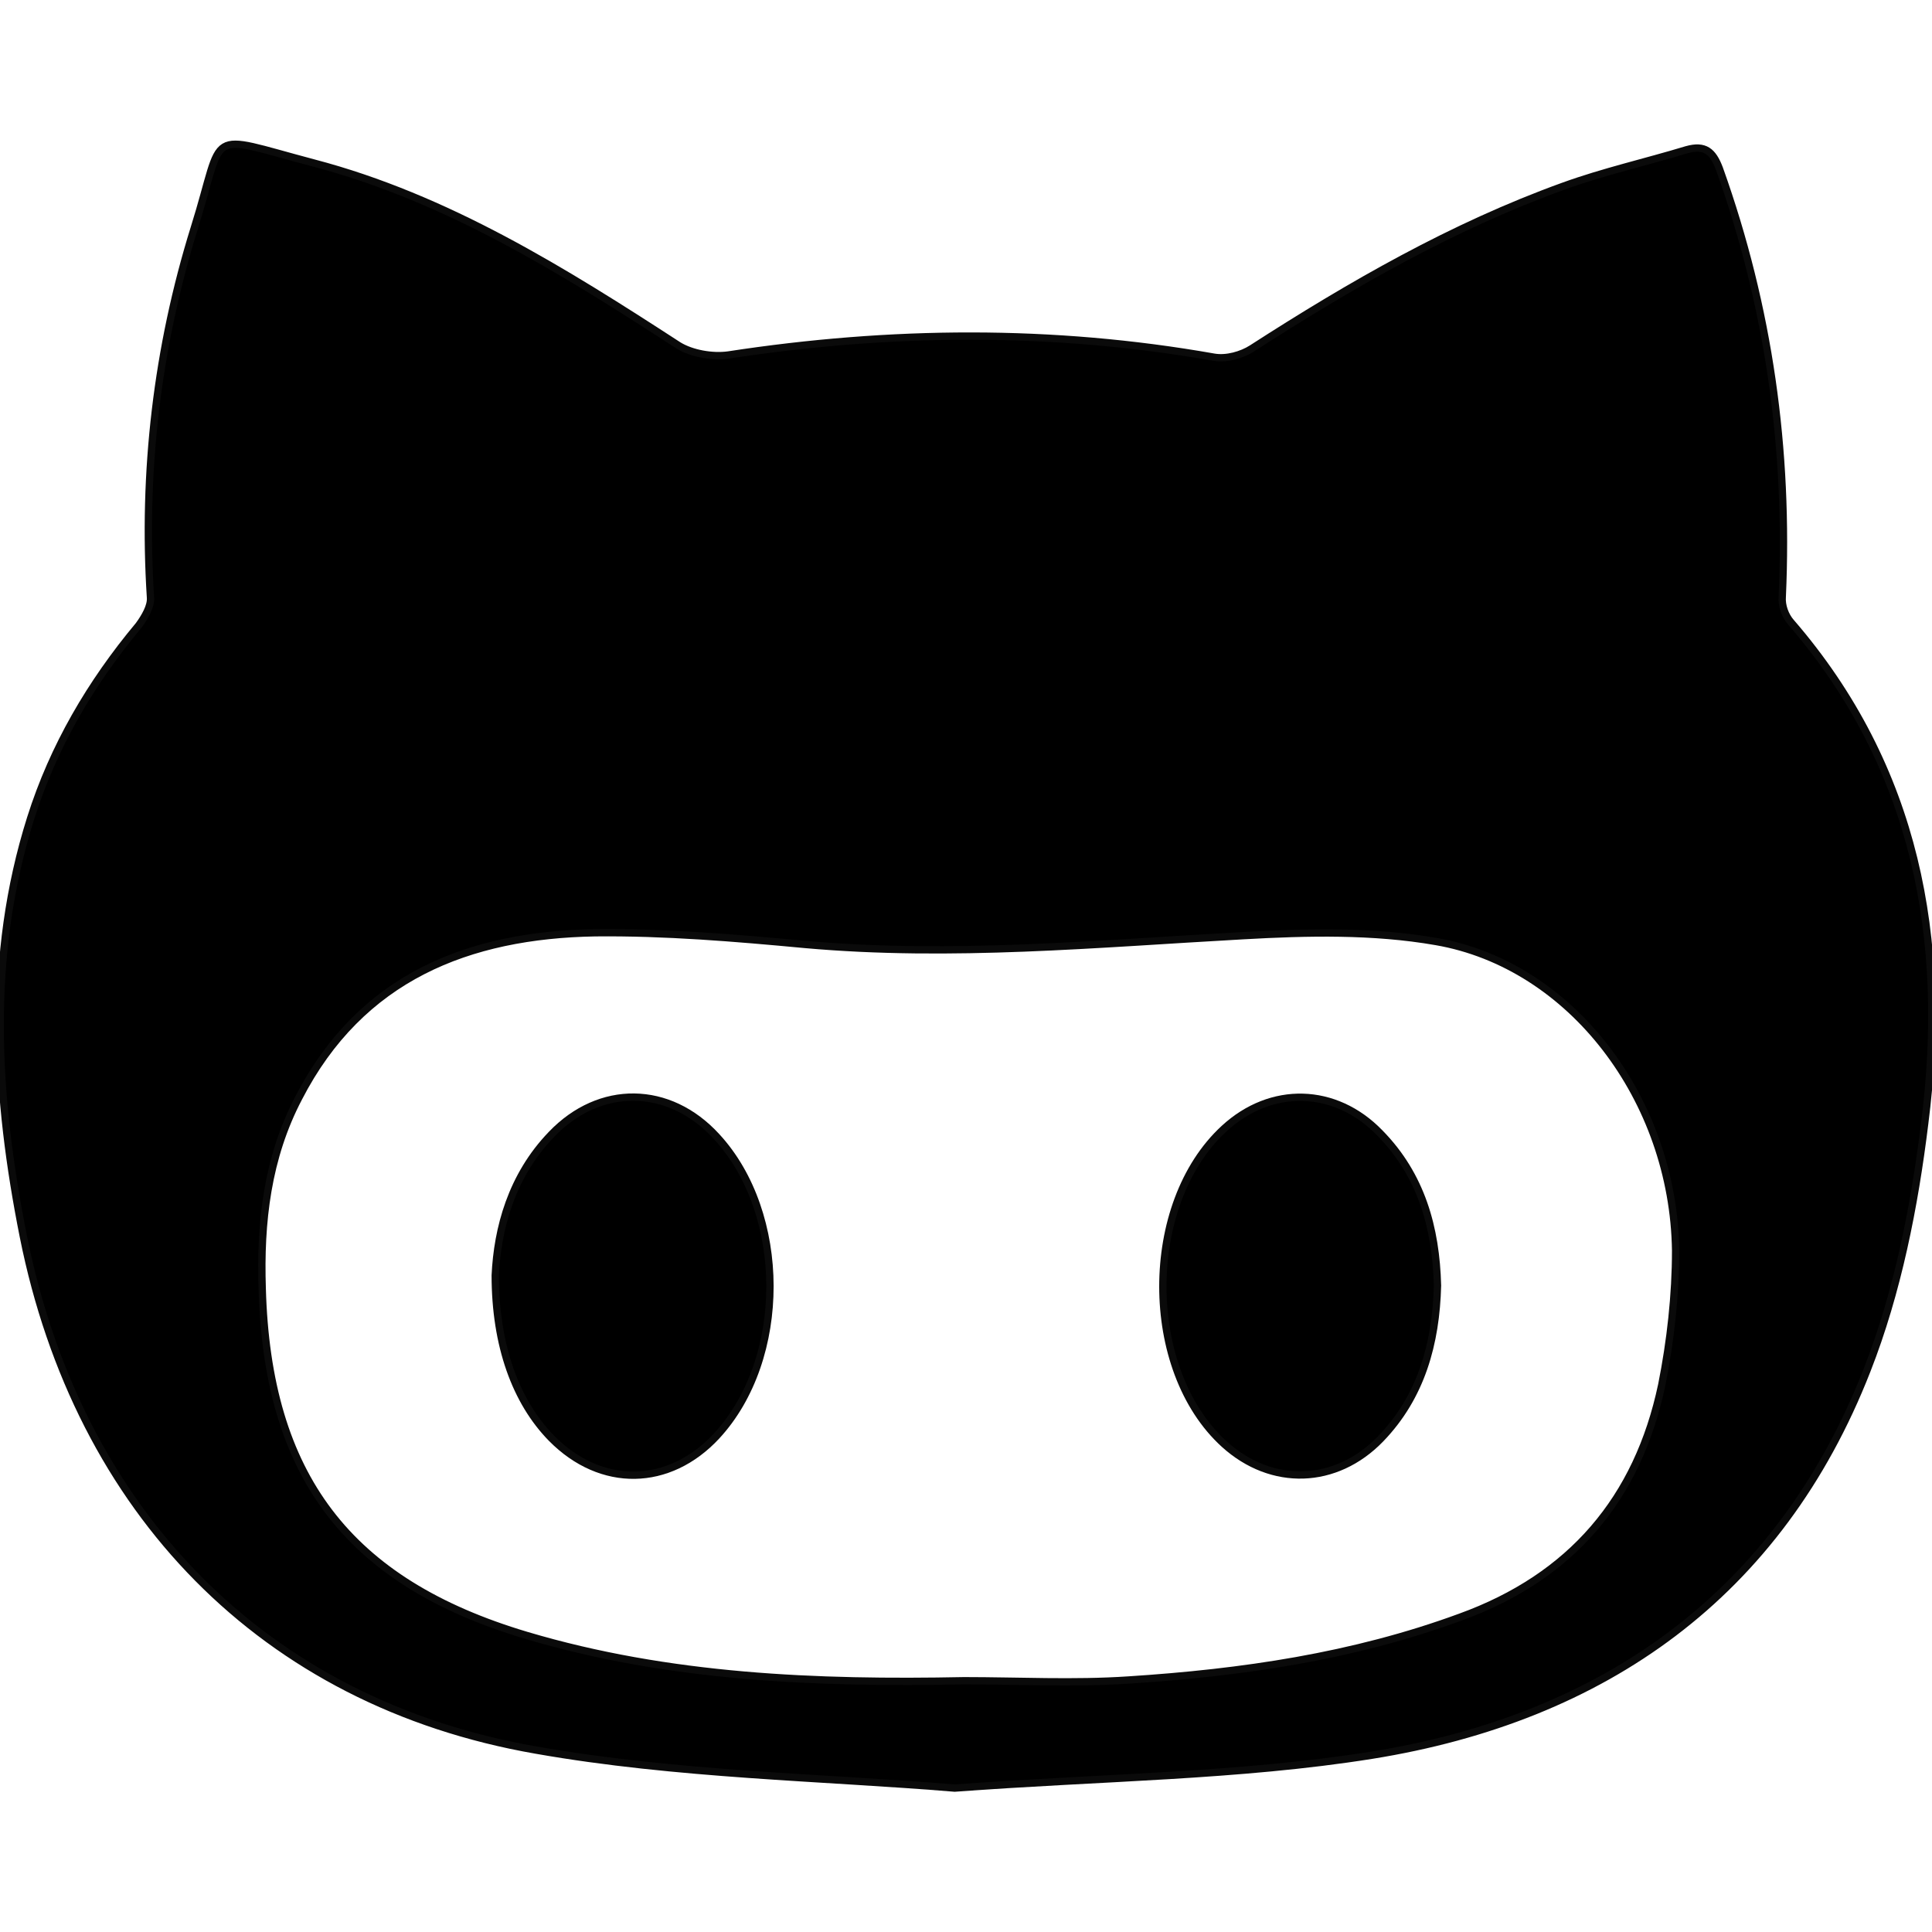
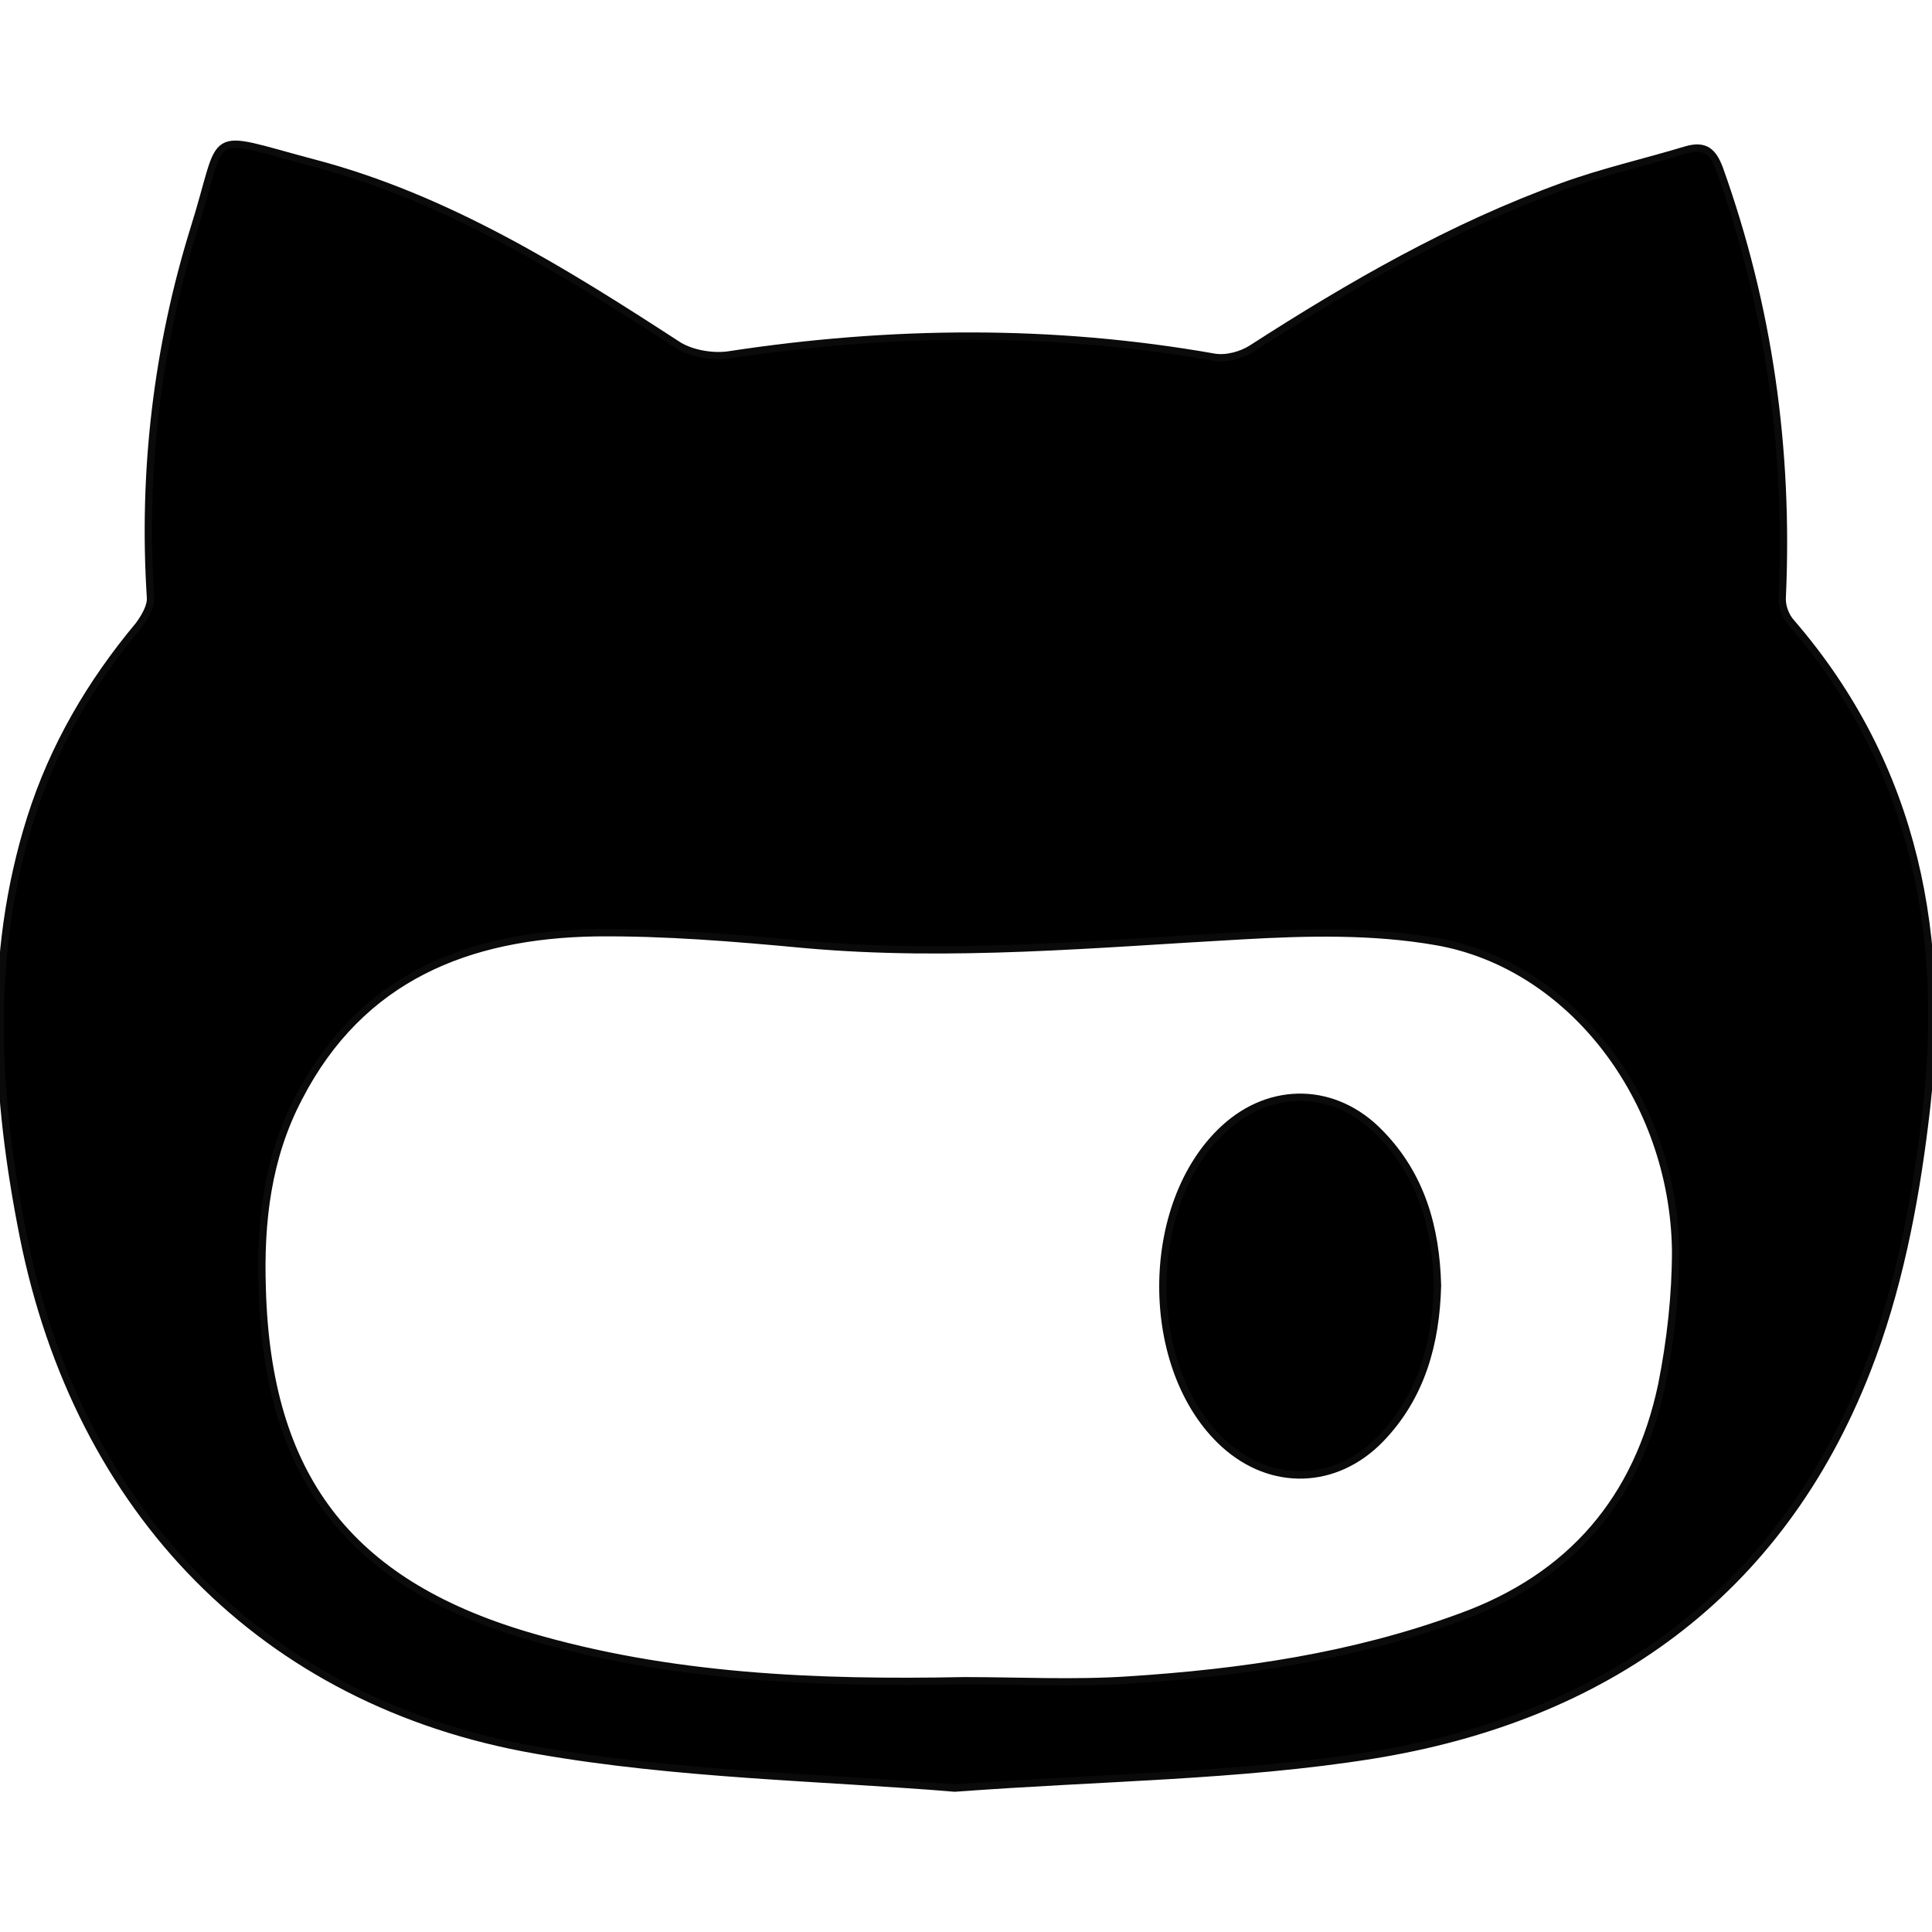
<svg xmlns="http://www.w3.org/2000/svg" stroke="#0a0a0a" height="800px" width="800px" version="1.1" id="Layer_1" viewBox="-267 288.9 264.5 225.1" xml:space="preserve">
  <g>
    <path d="M-21.8,354.4c-0.8-0.9-1.3-2.3-1.2-3.5c0.9-20.1-1.8-39.6-8.6-58.6c-0.9-2.4-2-3.3-4.5-2.6c-5.6,1.7-11.4,3-16.9,5   c-15.2,5.5-29.1,13.5-42.6,22.2c-1.4,0.9-3.5,1.5-5.2,1.2c-22.1-3.9-44.3-3.7-66.5-0.3c-2.2,0.3-5-0.2-6.8-1.3   c-15.7-10.2-31.7-20.2-50-25c-15.1-4-12-4.8-16.3,8.9c-5.1,16.4-7.1,33.4-6,50.6c0.1,1.2-0.8,2.7-1.6,3.8   c-6.6,7.9-11.7,16.6-14.8,26.4c-6,19-4.8,38.2-1,57.3c7.5,37.5,32.8,63.8,70.2,70.3c19.3,3.4,39.2,3.7,57.3,5.2   c20.2-1.5,38.9-1.6,57.1-4.5c31.8-5.1,55.8-22,67.8-52.7c4.2-10.7,6.5-22.4,7.9-33.8C-0.3,397.9-4.6,374.3-21.8,354.4z    M-39.5,458.8c-3.3,15.6-12.4,26.3-27.6,31.8c-14.7,5.4-29.9,7.6-45.4,8.6c-7.5,0.5-15,0.1-22.5,0.1c-20.2,0.4-40.4-0.4-59.9-6.2   c-24.5-7.3-35.5-21.9-36.2-47.5c-0.3-9.1,0.7-17.9,5-26.1c8.5-16.5,23.2-22.3,40.6-22.6c9.5-0.1,19.1,0.7,28.7,1.6   c20.1,1.8,40-0.1,60-1.2c8.8-0.5,17.8-0.7,26.4,0.8c18.5,3.2,32.5,21.6,32.8,42.3C-37.6,446.5-38.3,452.8-39.5,458.8z" />
-     <path d="M-191.5,424.5c-5.5,5.7-7.4,12.9-7.7,19.3c0,9.6,2.8,17.3,7.7,22.3c6.8,6.9,16.1,6.7,22.6-0.3c9.8-10.6,9.7-30.5,0-41   C-175.4,417.7-184.9,417.6-191.5,424.5z" />
    <path d="M-99.4,423.7c-11.2,10.3-11.2,33,0,43.2c6.5,5.9,15.3,5.6,21.4-0.7c5.6-5.8,7.6-13.1,7.8-21c-0.2-7.9-2.2-15.1-7.9-20.9   C-84.2,418-93,417.8-99.4,423.7z" />
  </g>
</svg>